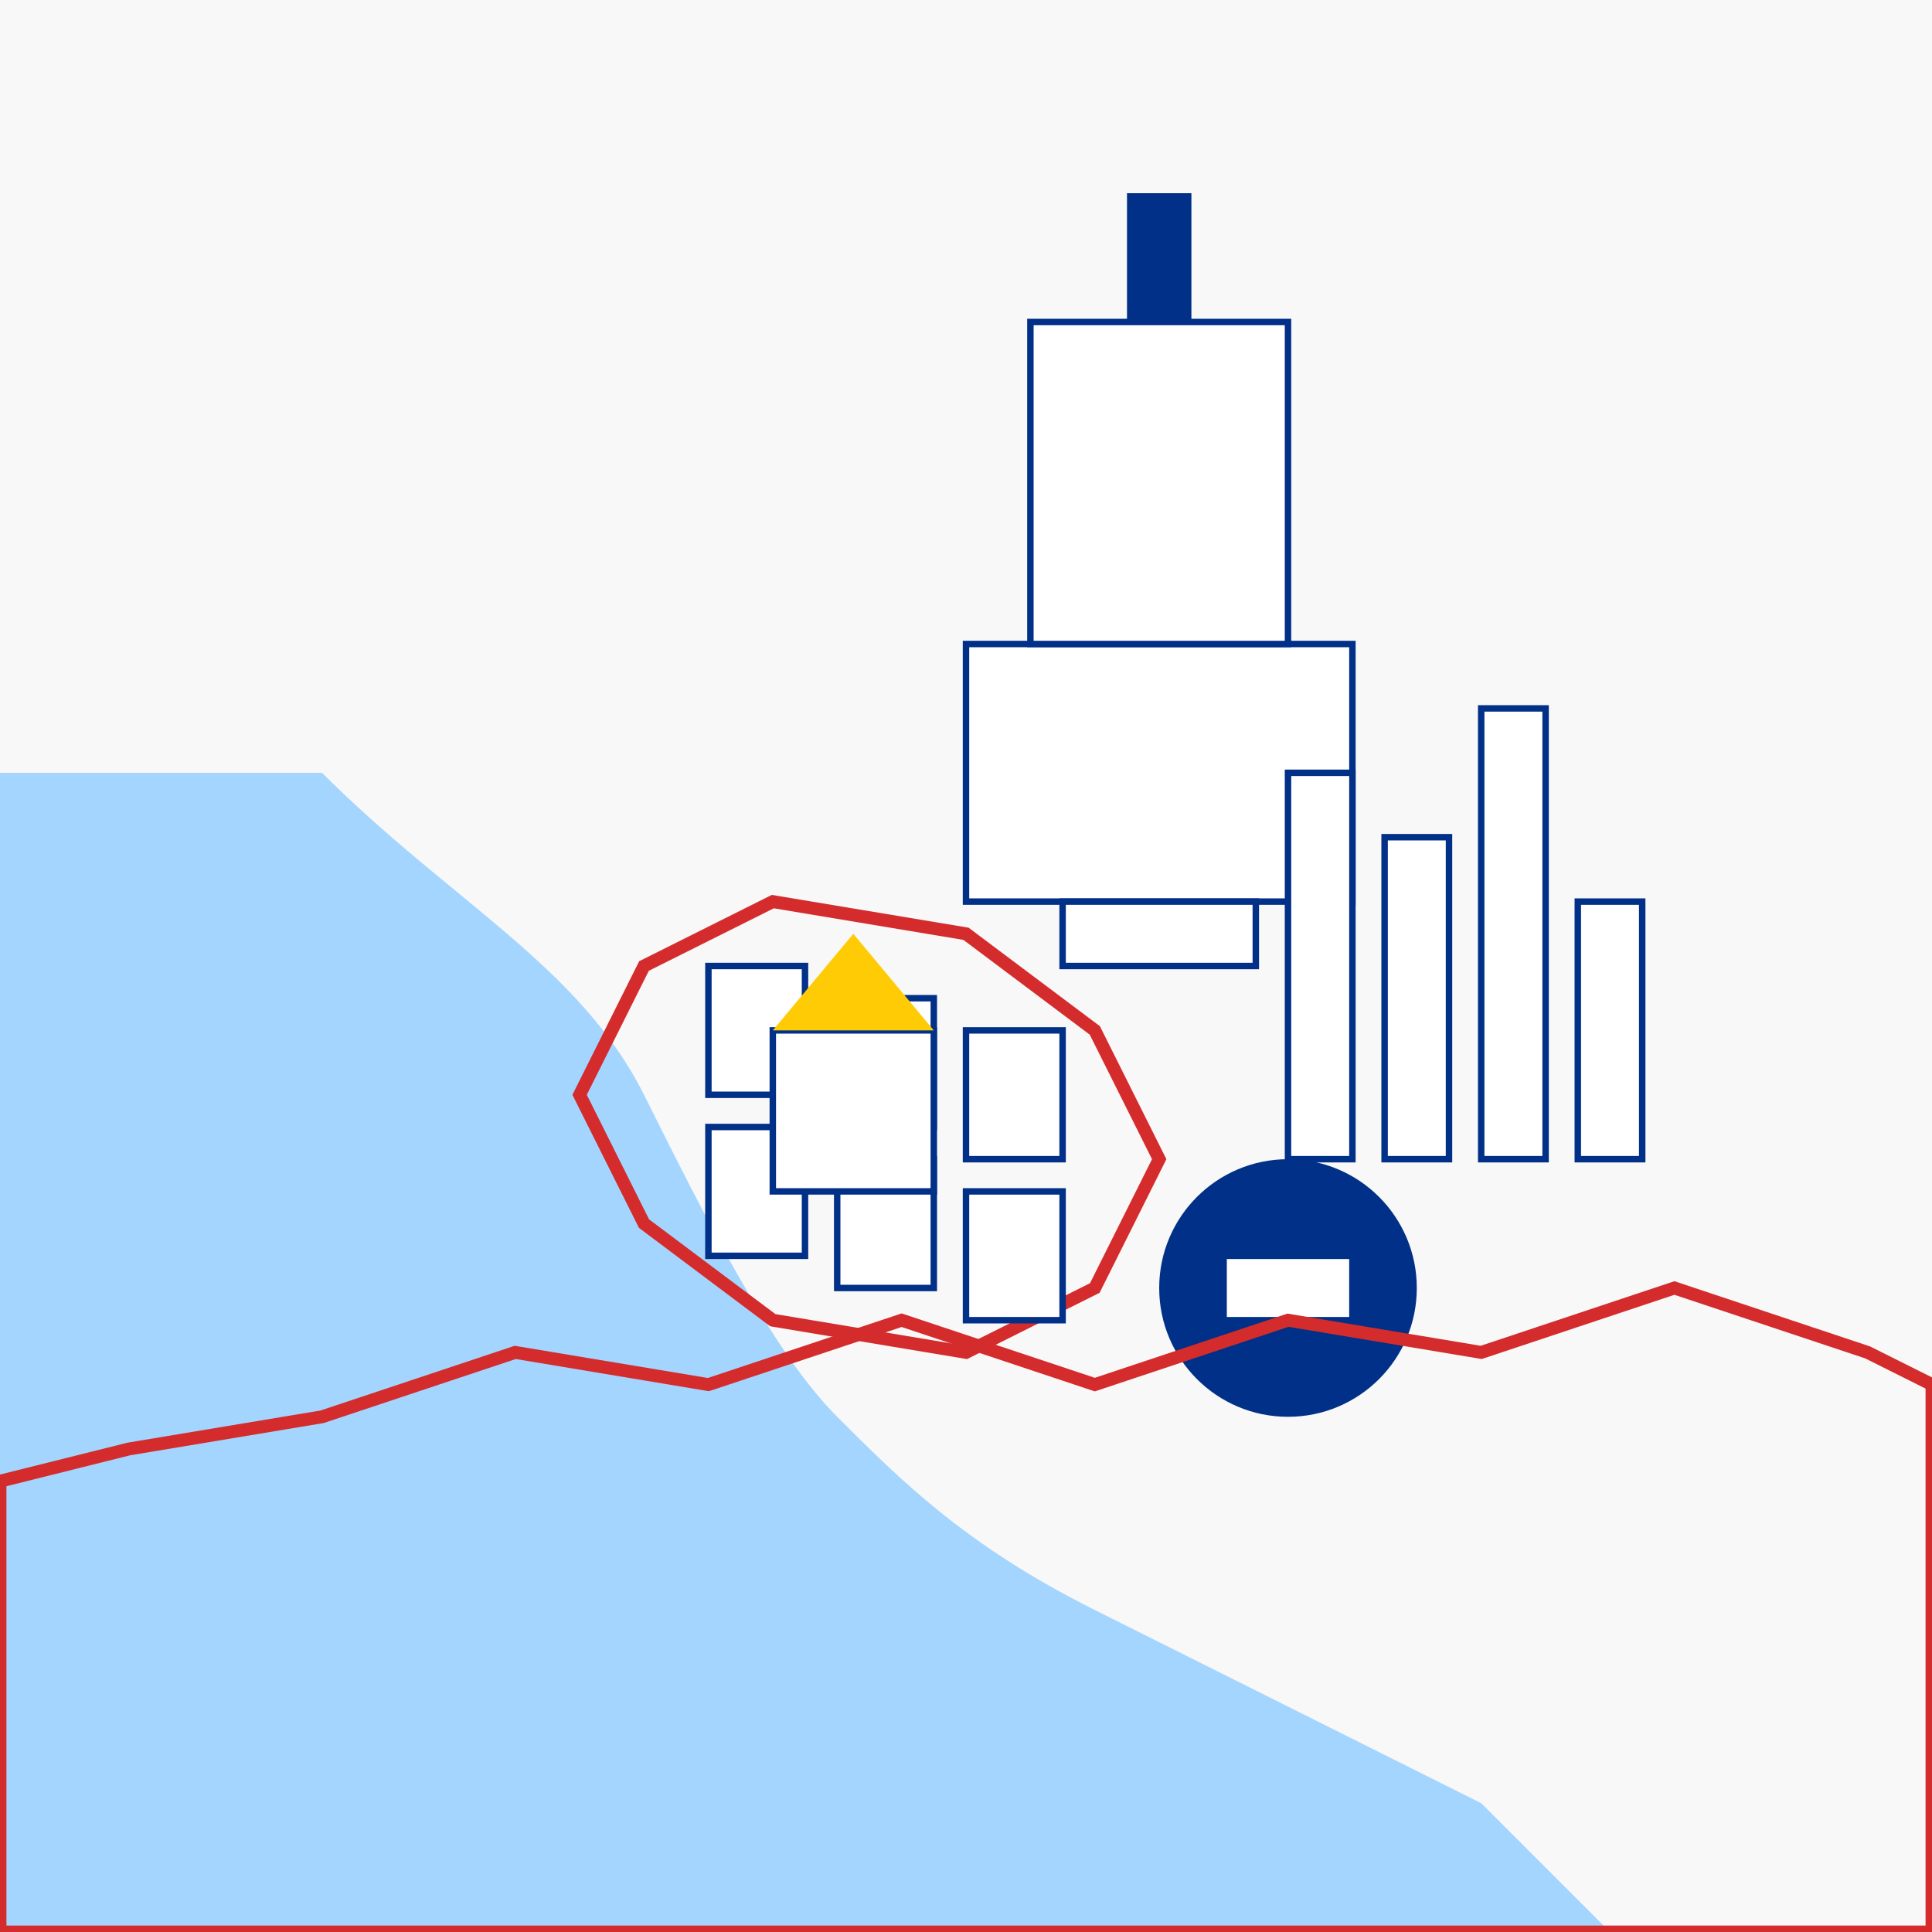
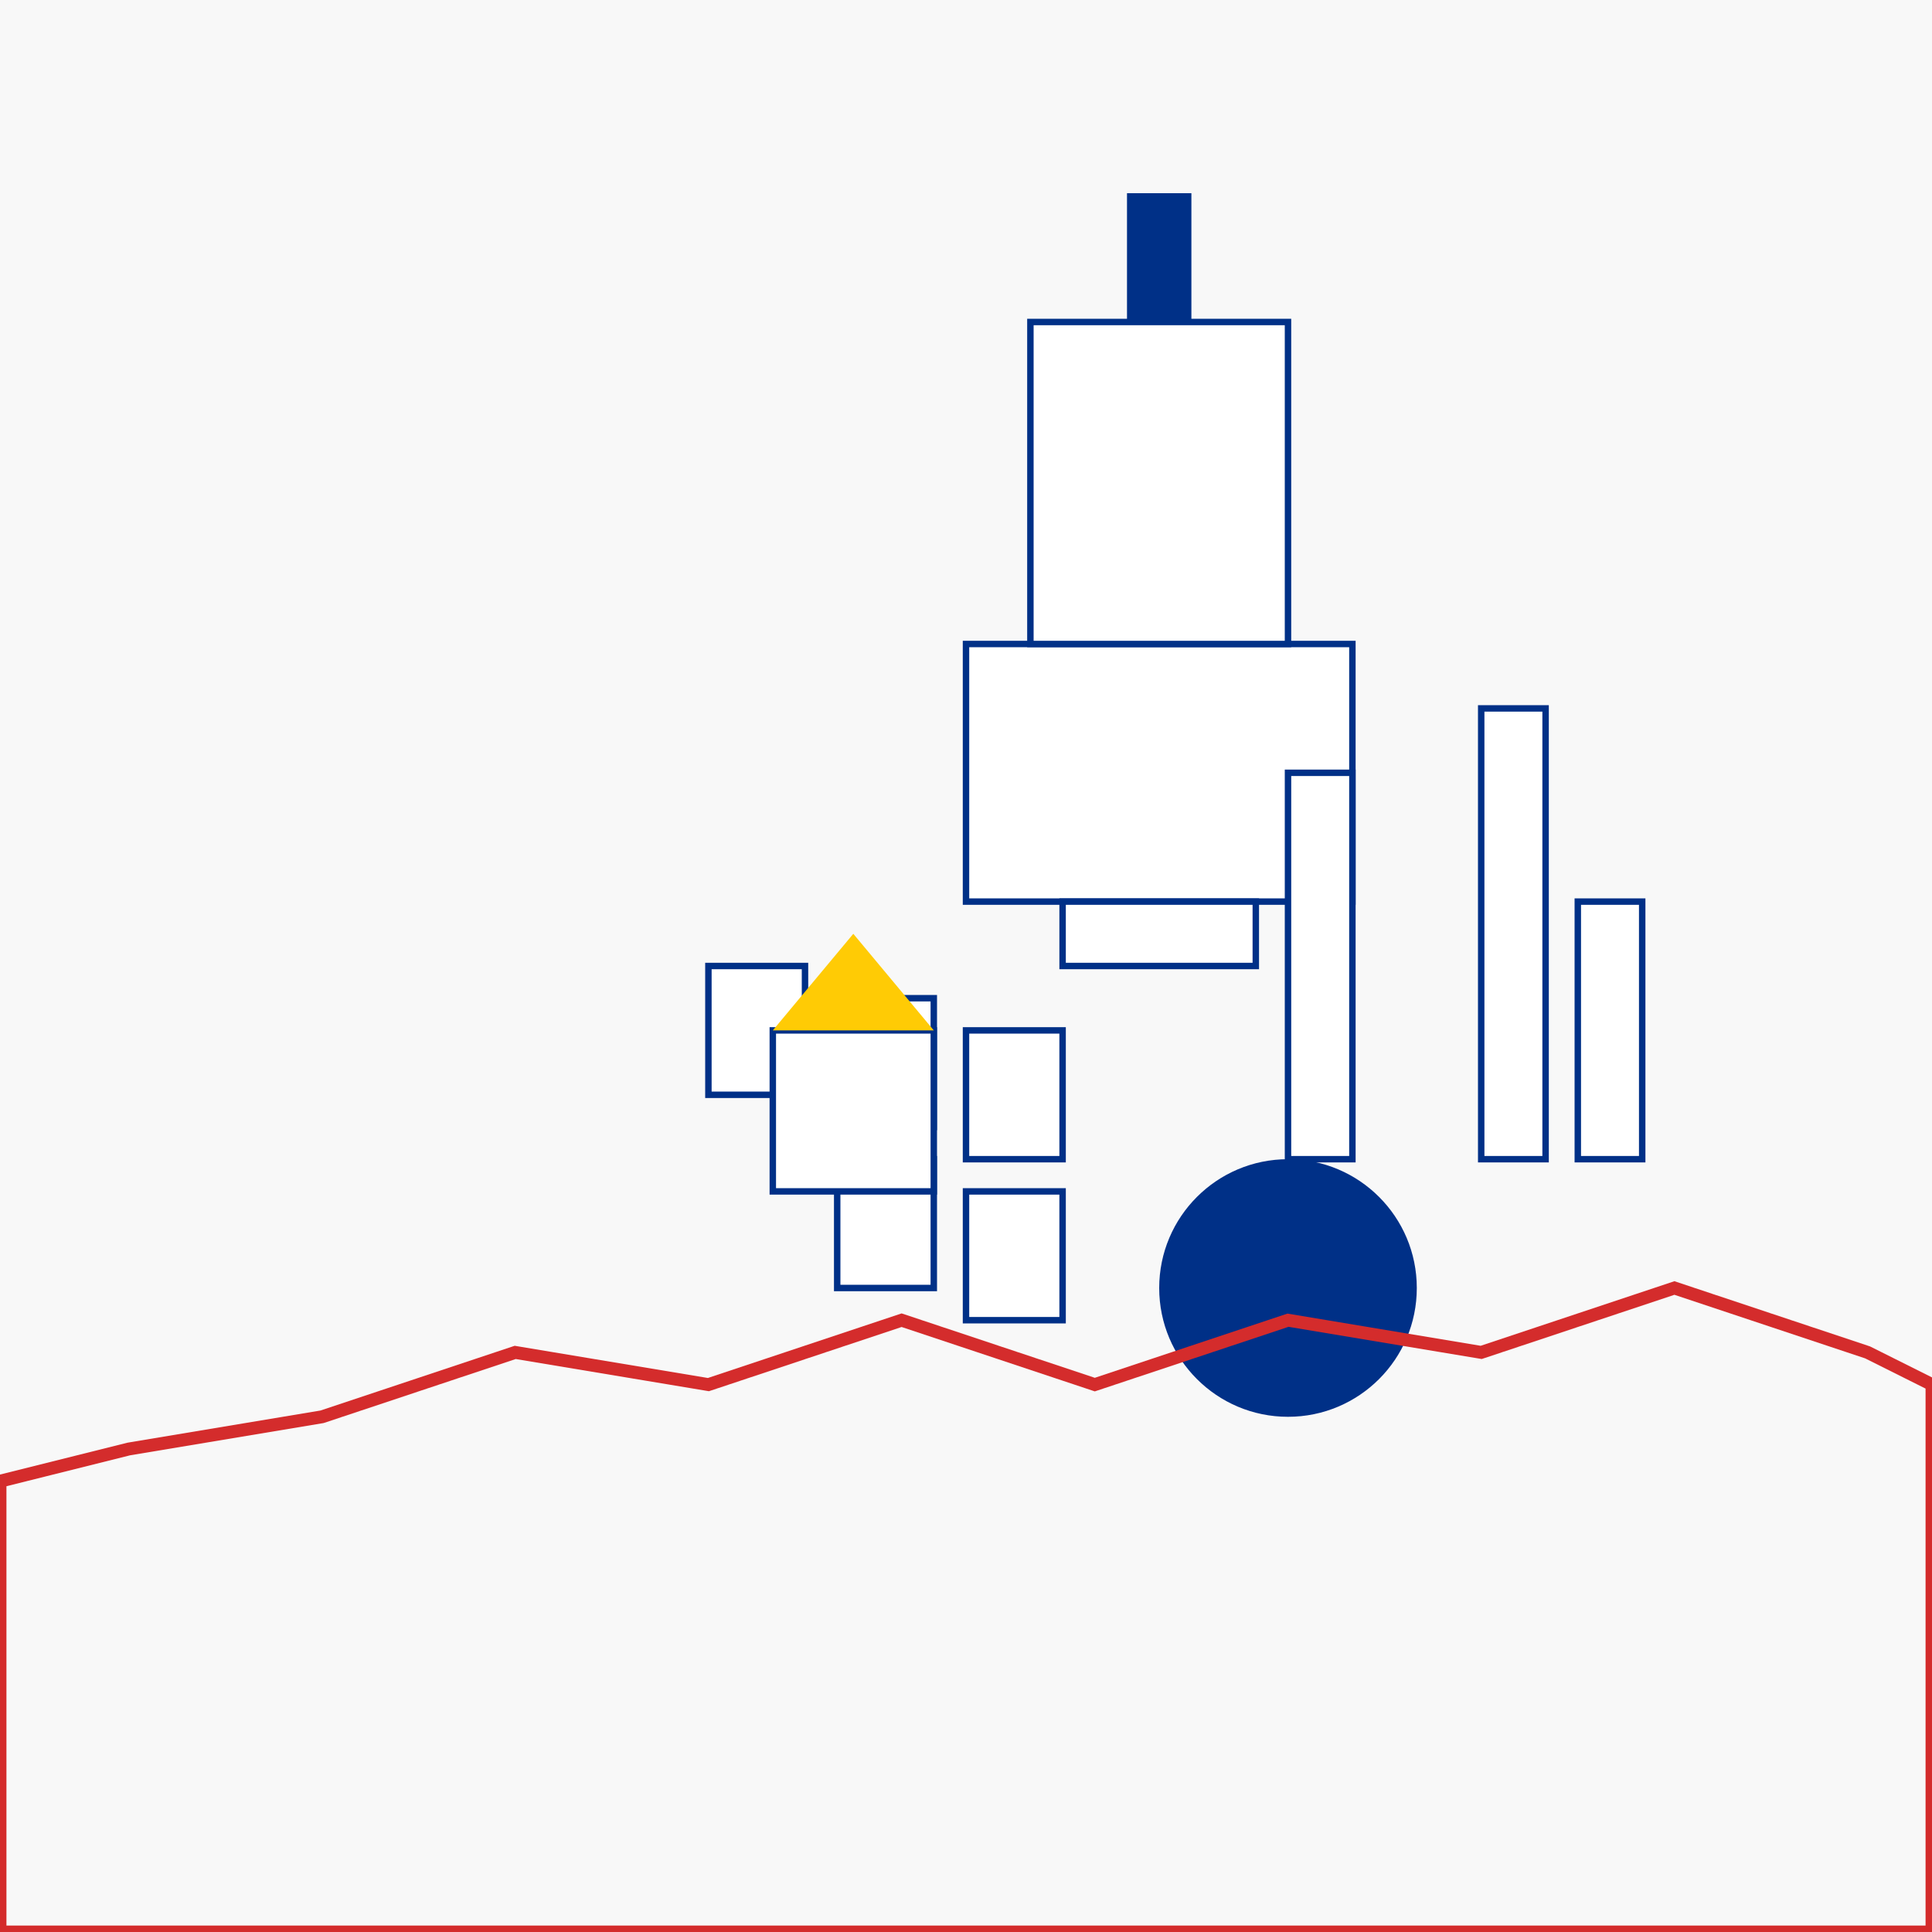
<svg xmlns="http://www.w3.org/2000/svg" viewBox="0 0 300 300" width="300" height="300">
  <style>
    .bg { fill: #f8f8f8; }
    .outline { fill: none; stroke: #d42c2c; stroke-width: 2; }
    .building { fill: #ffffff; stroke: #003087; stroke-width: 1; }
    .detail { fill: #003087; }
    .highlight { fill: #ffcb05; }
    .water { fill: #a3d5ff; }
  </style>
  <rect class="bg" x="0" y="0" width="300" height="300" />
-   <path class="water" d="M50,120 C70,140 90,150 100,170 C110,190 120,210 130,220 C140,230 150,240 170,250 C190,260 210,270 230,280 L250,300 L0,300 L0,120 Z" />
  <rect class="building" x="150" y="100" width="60" height="40" />
  <rect class="building" x="160" y="50" width="40" height="50" />
  <rect class="detail" x="175" y="30" width="10" height="20" />
  <rect class="building" x="165" y="140" width="30" height="10" />
-   <path class="outline" d="M100,150 L120,140 L150,145 L170,160 L180,180 L170,200 L150,210 L120,205 L100,190 L90,170 Z" />
  <rect class="building" x="110" y="150" width="15" height="20" />
  <rect class="building" x="130" y="155" width="15" height="20" />
  <rect class="building" x="150" y="160" width="15" height="20" />
-   <rect class="building" x="110" y="175" width="15" height="20" />
  <rect class="building" x="130" y="180" width="15" height="20" />
  <rect class="building" x="150" y="185" width="15" height="20" />
  <rect class="building" x="200" y="120" width="10" height="60" />
-   <rect class="building" x="215" y="130" width="10" height="50" />
  <rect class="building" x="230" y="110" width="10" height="70" />
  <rect class="building" x="245" y="140" width="10" height="40" />
  <rect class="building" x="120" y="160" width="25" height="25" />
  <polygon class="highlight" points="120,160 145,160 132.5,145" />
  <circle class="detail" cx="200" cy="200" r="20" fill="#a3d5ff" />
-   <rect class="building" x="190" y="195" width="20" height="10" />
  <path class="outline" d="M50,220 L80,210 L110,215 L140,205 L170,215 L200,205 L230,210 L260,200 L290,210 L300,215 L300,300 L0,300 L0,230 L20,225 Z" fill="none" />
</svg>